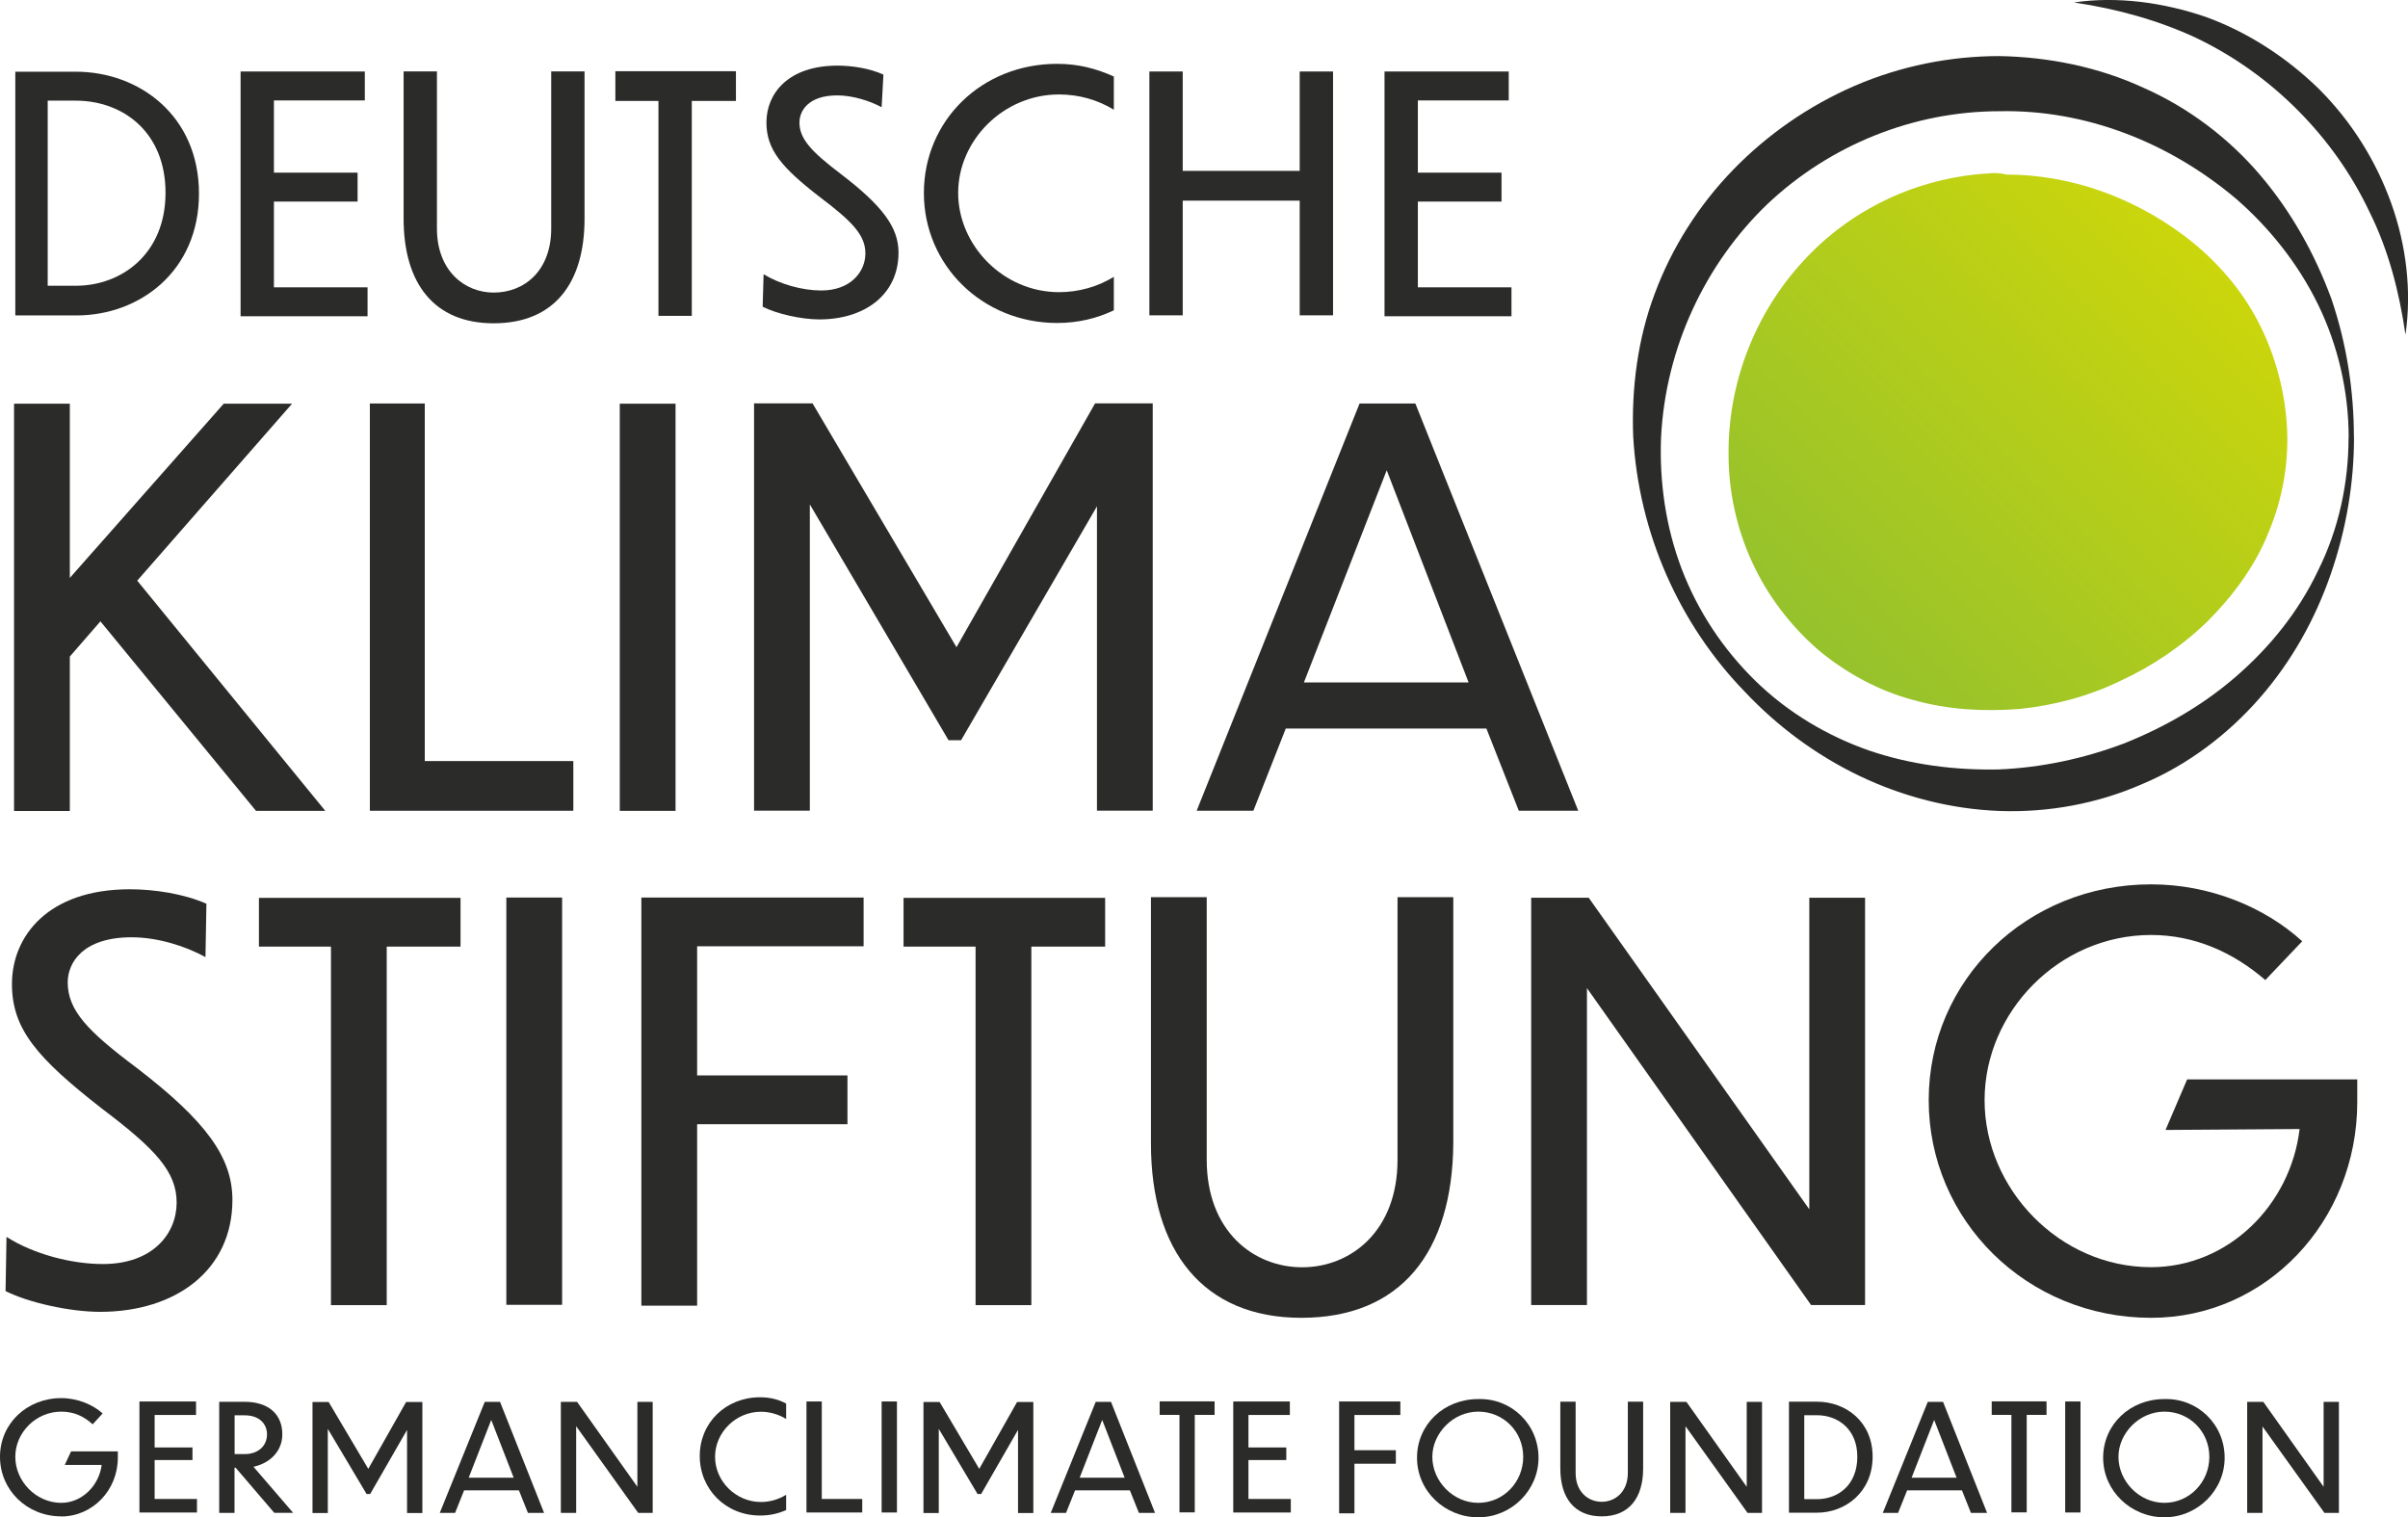
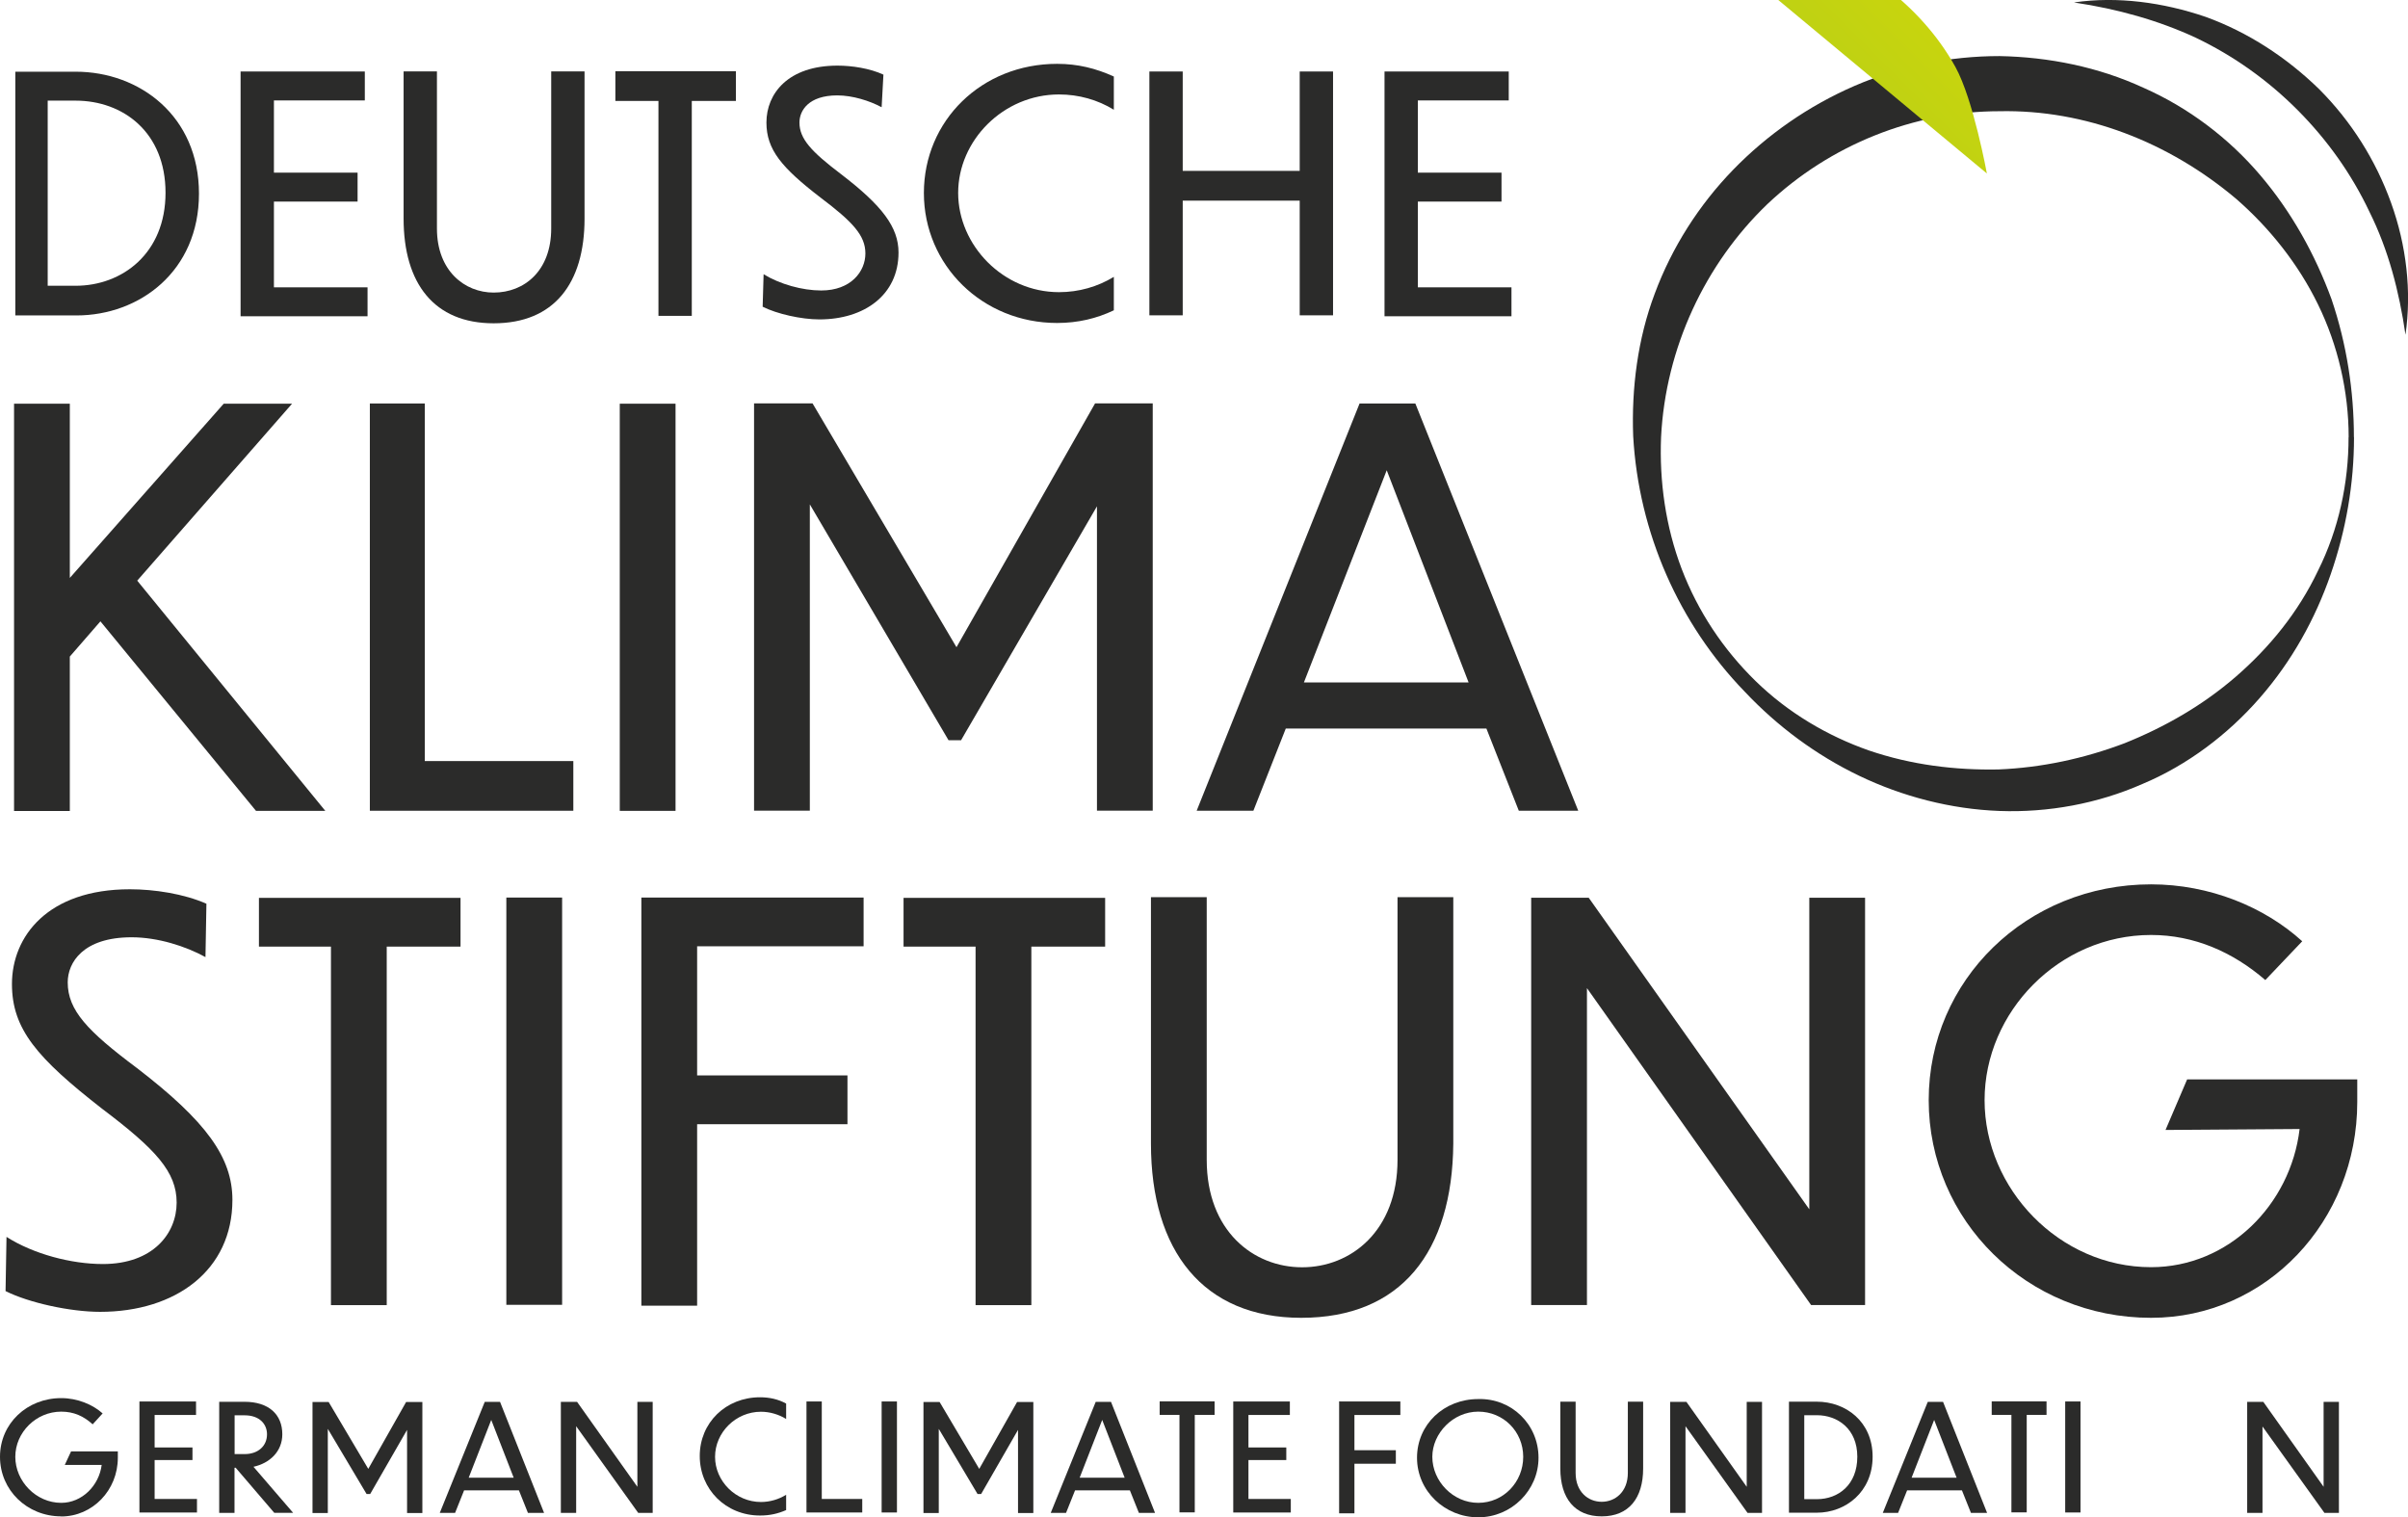
<svg xmlns="http://www.w3.org/2000/svg" id="Ebene_2" viewBox="0 0 229.7 144.74">
  <defs>
    <style>.cls-1{fill:url(#Unbenannter_Verlauf);}.cls-2{fill:#2b2b2a;}</style>
    <linearGradient id="Unbenannter_Verlauf" x1="-395.35" y1="174.31" x2="-394.35" y2="174.31" gradientTransform="translate(28608.15 -11008.76) rotate(-45.09) scale(70.71 -70.71) skewX(.19)" gradientUnits="userSpaceOnUse">
      <stop offset="0" stop-color="#96c22c" />
      <stop offset="1" stop-color="#dedd00" />
    </linearGradient>
  </defs>
  <g id="Ebene_1-2">
    <g id="surface1">
      <path class="cls-2" d="M4.55,27.26h2.66c4.46,0,8.58-3.1,8.58-8.87s-4.04-8.79-8.58-8.79h-2.66v17.66ZM1.38,6.84h5.84c6.09,0,11.76,4.22,11.76,11.63s-5.67,11.62-11.68,11.62H1.46V6.84h-.09Z" />
      <path class="cls-2" d="M22.95,6.82h11.85v2.76h-8.67v6.89h7.98v2.76h-7.98v8.18h8.93v2.76h-12.11V6.82Z" />
      <path class="cls-2" d="M47.09,30.84c-5.67,0-8.59-3.79-8.59-9.99V6.81h3.18v14.99c0,4.05,2.66,6.11,5.41,6.11,2.92,0,5.49-2.07,5.49-6.11V6.81h3.18v14.04c0,6.2-2.92,9.99-8.67,9.99" />
      <path class="cls-2" d="M62.9,9.63h-4.2v-2.84h11.5v2.84h-4.21v20.5h-3.18V9.63h.08Z" />
      <path class="cls-2" d="M84.08,10.22c-1.11-.6-2.75-1.12-4.21-1.12-2.75,0-3.61,1.46-3.61,2.59,0,1.55,1.12,2.76,3.95,4.91,3.95,3.02,5.5,5.08,5.5,7.49,0,4.05-3.26,6.38-7.55,6.38-1.72,0-4.04-.52-5.41-1.21l.09-3.1c1.55.95,3.69,1.55,5.5,1.55,2.83,0,4.21-1.81,4.21-3.53s-1.2-3.01-4.29-5.34c-3.69-2.84-5.15-4.56-5.15-7.15,0-2.76,2.06-5.43,6.78-5.43,1.38,0,3.09.26,4.38.86l-.17,3.1Z" />
      <path class="cls-2" d="M106.25,10.47c-1.54-.95-3.35-1.46-5.23-1.46-5.32,0-9.62,4.39-9.62,9.39s4.29,9.47,9.62,9.47c1.89,0,3.69-.52,5.23-1.46v3.19c-1.63.78-3.43,1.21-5.41,1.21-7.13,0-12.71-5.51-12.71-12.4s5.49-12.32,12.71-12.32c1.97,0,3.69.43,5.41,1.21v3.19Z" />
      <path class="cls-2" d="M109.64,6.82h3.18v9.48h11.16V6.82h3.18v23.26h-3.18v-10.94h-11.16v10.94h-3.18V6.82Z" />
      <path class="cls-2" d="M132.07,6.82h11.85v2.76h-8.67v6.89h7.98v2.76h-7.98v8.18h8.93v2.76h-12.11V6.82Z" />
      <path class="cls-2" d="M9.58,59.27l-2.92,3.36v14.73H1.34v-38.85h5.32v16.62l14.68-16.62h6.52l-14.77,16.88,17.94,21.96h-6.61l-14.85-18.09Z" />
      <path class="cls-2" d="M40.52,38.49v34.11h14.17v4.74h-19.41v-38.85h5.24Z" />
      <path class="cls-2" d="M59.12,38.51h5.32v38.84h-5.32v-38.84Z" />
      <path class="cls-2" d="M77.25,48.13v29.2h-5.32v-38.85h5.58l13.73,23.26,13.22-23.26h5.5v38.85h-5.32v-29.03l-12.96,22.31h-1.2l-13.22-22.48Z" />
      <path class="cls-2" d="M140.09,65.1l-7.81-20.24-7.9,20.24h15.71ZM141.8,69.5h-19.15l-3.09,7.84h-5.41l15.54-38.85h5.32l15.54,38.85h-5.67l-3.09-7.84Z" />
      <path class="cls-2" d="M19.6,91.3c-1.89-1.04-4.55-1.89-7.04-1.89-4.64,0-6.1,2.41-6.1,4.3,0,2.67,1.89,4.65,6.61,8.18,6.61,5.08,9.1,8.53,9.1,12.57,0,6.72-5.41,10.68-12.62,10.68-2.84,0-6.79-.86-9.02-1.98l.09-5.17c2.57,1.64,6.18,2.59,9.19,2.59,4.8,0,7.04-2.93,7.04-5.86s-1.98-5.08-7.12-8.96c-6.18-4.82-8.59-7.58-8.59-11.89,0-4.56,3.43-9.04,11.25-9.04,2.32,0,5.15.43,7.3,1.38l-.09,5.08Z" />
      <path class="cls-2" d="M31.65,90.3h-6.95v-4.65h19.23v4.65h-7.04v34.2h-5.32v-34.2h.09Z" />
      <path class="cls-2" d="M48.3,85.62h5.32v38.85h-5.32v-38.85Z" />
      <path class="cls-2" d="M61.17,85.62h21.21v4.65h-15.88v12.32h14.34v4.65h-14.34v17.31h-5.32v-38.93Z" />
      <path class="cls-2" d="M93.15,90.3h-6.96v-4.65h19.23v4.65h-7.04v34.2h-5.32v-34.2h.09Z" />
      <path class="cls-2" d="M124.13,125.71c-9.36,0-14.34-6.38-14.34-16.62v-23.51h5.32v25.06c0,6.8,4.46,10.25,9.1,10.25s9.1-3.45,9.1-10.25v-25.06h5.32v23.51c-.09,10.34-4.98,16.62-14.51,16.62" />
      <path class="cls-2" d="M151.38,94.26v30.23h-5.32v-38.85h5.49l21.04,29.72v-29.72h5.32v38.85h-5.15l-21.38-30.23Z" />
      <path class="cls-2" d="M205.19,125.71c-11.85,0-21.21-9.3-21.21-20.76s9.36-20.59,21.21-20.59c5.58,0,10.82,2.15,14.42,5.43l-3.52,3.7c-3.09-2.67-6.78-4.3-10.9-4.3-8.76,0-15.88,7.32-15.88,15.76s7.12,15.93,15.88,15.93c7.38,0,13.31-5.94,14.17-13.18l-12.79.09,2.06-4.82h16.23v2.15c0,11.37-8.67,20.59-19.66,20.59" />
      <path class="cls-2" d="M5.84,144.65c-3.26,0-5.84-2.5-5.84-5.68s2.58-5.6,5.84-5.6c1.55,0,3,.61,3.95,1.46l-.95,1.04c-.86-.78-1.8-1.21-3-1.21-2.4,0-4.38,1.98-4.38,4.31s1.98,4.39,4.38,4.39c1.98,0,3.61-1.64,3.86-3.62h-3.52l.6-1.29h4.46v.61c0,3.1-2.41,5.6-5.41,5.6" />
      <path class="cls-2" d="M13.29,133.69h5.41v1.29h-3.95v3.1h3.61v1.2h-3.61v3.71h4.04v1.29h-5.49v-10.59Z" />
      <path class="cls-2" d="M22.38,135.01v3.7h.95c1.29,0,2.14-.77,2.14-1.89,0-.95-.69-1.81-2.14-1.81h-.95ZM22.46,140.01h-.09v4.31h-1.46v-10.6h2.41c2.32,0,3.61,1.21,3.61,3.1,0,1.64-1.2,2.76-2.75,3.1l3.78,4.39h-1.8l-3.69-4.31Z" />
      <path class="cls-2" d="M31.27,136.32v8.01h-1.46v-10.59h1.54l3.78,6.38,3.61-6.38h1.55v10.59h-1.46v-7.93l-3.52,6.12h-.34l-3.69-6.2Z" />
      <path class="cls-2" d="M49,140.96l-2.14-5.51-2.15,5.51h4.29ZM49.51,142.17h-5.24l-.86,2.15h-1.46l4.29-10.59h1.46l4.2,10.59h-1.54l-.86-2.15Z" />
      <path class="cls-2" d="M54.96,136.05v8.27h-1.46v-10.59h1.55l5.75,8.1v-8.1h1.46v10.59h-1.38l-5.92-8.27Z" />
      <path class="cls-2" d="M74.99,135.36c-.69-.43-1.55-.69-2.4-.69-2.41,0-4.38,1.98-4.38,4.3s1.97,4.31,4.38,4.31c.86,0,1.71-.26,2.4-.69v1.46c-.77.34-1.55.52-2.49.52-3.27,0-5.75-2.5-5.75-5.68s2.49-5.6,5.75-5.6c.86,0,1.71.17,2.49.6v1.46Z" />
      <path class="cls-2" d="M78.39,133.69v9.3h3.86v1.29h-5.32v-10.59h1.46Z" />
      <path class="cls-2" d="M84.1,133.69h1.46v10.59h-1.46v-10.59Z" />
      <path class="cls-2" d="M89.55,136.32v8.01h-1.46v-10.59h1.54l3.78,6.38,3.61-6.38h1.55v10.59h-1.46v-7.93l-3.52,6.12h-.34l-3.69-6.2Z" />
      <path class="cls-2" d="M107.28,140.96l-2.14-5.51-2.15,5.51h4.29ZM107.79,142.17h-5.24l-.86,2.15h-1.46l4.29-10.59h1.46l4.2,10.59h-1.54l-.86-2.15Z" />
      <path class="cls-2" d="M112.51,134.97h-1.89v-1.29h5.24v1.29h-1.89v9.3h-1.46v-9.3Z" />
      <path class="cls-2" d="M117.63,133.69h5.41v1.29h-3.95v3.1h3.61v1.2h-3.61v3.71h4.04v1.29h-5.49v-10.59Z" />
      <path class="cls-2" d="M127.83,133.69h5.75v1.29h-4.38v3.36h3.95v1.29h-3.95v4.73h-1.46v-10.68h.09Z" />
      <path class="cls-2" d="M136.63,138.97c0,2.32,1.97,4.39,4.38,4.39s4.29-1.98,4.29-4.39-1.89-4.31-4.29-4.31-4.38,2.07-4.38,4.31M146.76,139.06c0,3.1-2.57,5.68-5.75,5.68s-5.84-2.5-5.84-5.68,2.57-5.6,5.84-5.6c3.18-.09,5.75,2.41,5.75,5.6" />
      <path class="cls-2" d="M152.79,144.65c-2.57,0-3.95-1.72-3.95-4.57v-6.37h1.46v6.8c0,1.81,1.2,2.75,2.49,2.75s2.49-.95,2.49-2.75v-6.8h1.46v6.37c0,2.84-1.37,4.57-3.95,4.57" />
      <path class="cls-2" d="M160.78,136.05v8.27h-1.46v-10.59h1.55l5.75,8.1v-8.1h1.46v10.59h-1.38l-5.92-8.27Z" />
      <path class="cls-2" d="M172.11,143.01h1.2c2.06,0,3.86-1.38,3.86-4.05s-1.89-3.96-3.86-3.96h-1.2v8.01ZM170.65,133.71h2.66c2.75,0,5.32,1.89,5.32,5.25s-2.58,5.34-5.32,5.34h-2.66v-10.59Z" />
      <path class="cls-2" d="M186.64,140.96l-2.14-5.51-2.15,5.51h4.29ZM187.16,142.17h-5.24l-.86,2.15h-1.46l4.29-10.59h1.46l4.2,10.59h-1.54l-.86-2.15Z" />
      <path class="cls-2" d="M191.88,134.97h-1.89v-1.29h5.23v1.29h-1.89v9.3h-1.46v-9.3Z" />
      <path class="cls-2" d="M197,133.69h1.46v10.59h-1.46v-10.59Z" />
-       <path class="cls-2" d="M202.08,138.97c0,2.32,1.98,4.39,4.38,4.39s4.29-1.98,4.29-4.39-1.89-4.31-4.29-4.31-4.38,2.07-4.38,4.31M212.21,139.06c0,3.1-2.58,5.68-5.75,5.68s-5.84-2.5-5.84-5.68,2.57-5.6,5.84-5.6c3.18-.09,5.75,2.41,5.75,5.6" />
      <path class="cls-2" d="M215.82,136.05v8.27h-1.46v-10.59h1.54l5.75,8.1v-8.1h1.46v10.59h-1.38l-5.93-8.27Z" />
      <path class="cls-2" d="M224.04,41.71c0-4.39-1.03-8.79-2.92-12.66-1.89-3.88-4.64-7.32-7.81-10.08-6.44-5.43-14.42-8.53-22.58-8.36-8.16,0-16.14,3.19-22.15,8.87-5.92,5.69-9.7,13.7-10.13,22.22-.17,4.22.43,8.53,1.97,12.58,1.55,4.05,3.95,7.66,7.04,10.68,3.09,3.02,6.87,5.25,10.82,6.63,4.04,1.38,8.24,1.89,12.36,1.81,4.12-.17,8.16-1.04,12.02-2.5,3.86-1.55,7.47-3.62,10.64-6.37,3.18-2.76,5.93-6.12,7.81-10.08,1.98-3.96,2.92-8.36,2.92-12.75M224.55,41.71c0,4.48-.77,8.88-2.23,13.09s-3.69,8.27-6.78,11.8c-3.01,3.45-6.87,6.38-11.16,8.18-4.29,1.89-9.01,2.75-13.65,2.58s-9.27-1.38-13.39-3.36-7.81-4.73-10.9-8.01c-6.27-6.46-10.13-15.16-10.65-24.38-.17-4.56.43-9.3,2.06-13.61,1.63-4.39,4.21-8.44,7.47-11.8s7.21-6.11,11.59-8.01c4.38-1.89,9.1-2.84,13.82-2.84,4.72.09,9.44,1.04,13.73,3.02,4.29,1.89,8.16,4.82,11.16,8.36,3,3.53,5.23,7.58,6.78,11.8,1.46,4.3,2.14,8.79,2.14,13.18" />
      <path class="cls-2" d="M197.86.23c4.12-.6,8.5,0,12.54,1.38,4.04,1.46,7.73,3.88,10.82,6.89,3.09,3.1,5.41,6.8,6.87,10.86,1.46,4.05,1.97,8.44,1.37,12.57-.6-4.13-1.63-8.1-3.43-11.71-1.71-3.62-4.04-6.89-6.87-9.73-2.83-2.84-6.1-5.17-9.7-6.89-3.52-1.64-7.47-2.75-11.59-3.36" />
-       <path class="cls-1" d="M189.53,16.55c-6.61.43-12.96,3.36-17.52,8.36-4.55,4.91-7.21,11.62-7.12,18.52,0,3.45.77,6.98,2.23,10.16,1.46,3.19,3.61,6.03,6.27,8.36,2.66,2.24,5.84,3.96,9.1,4.82,3.35.95,6.78,1.12,10.13.86,3.35-.34,6.61-1.21,9.62-2.67,3-1.38,5.84-3.27,8.33-5.68,2.4-2.41,4.55-5.25,5.84-8.53,1.38-3.27,1.98-6.89,1.72-10.42s-1.29-7.06-3-10.16c-1.72-3.1-4.12-5.69-6.87-7.75-4.98-3.7-10.9-5.77-16.91-5.77-.6-.17-1.2-.17-1.8-.09" />
+       <path class="cls-1" d="M189.53,16.55s-1.29-7.06-3-10.16c-1.72-3.1-4.12-5.69-6.87-7.75-4.98-3.7-10.9-5.77-16.91-5.77-.6-.17-1.2-.17-1.8-.09" />
    </g>
  </g>
</svg>